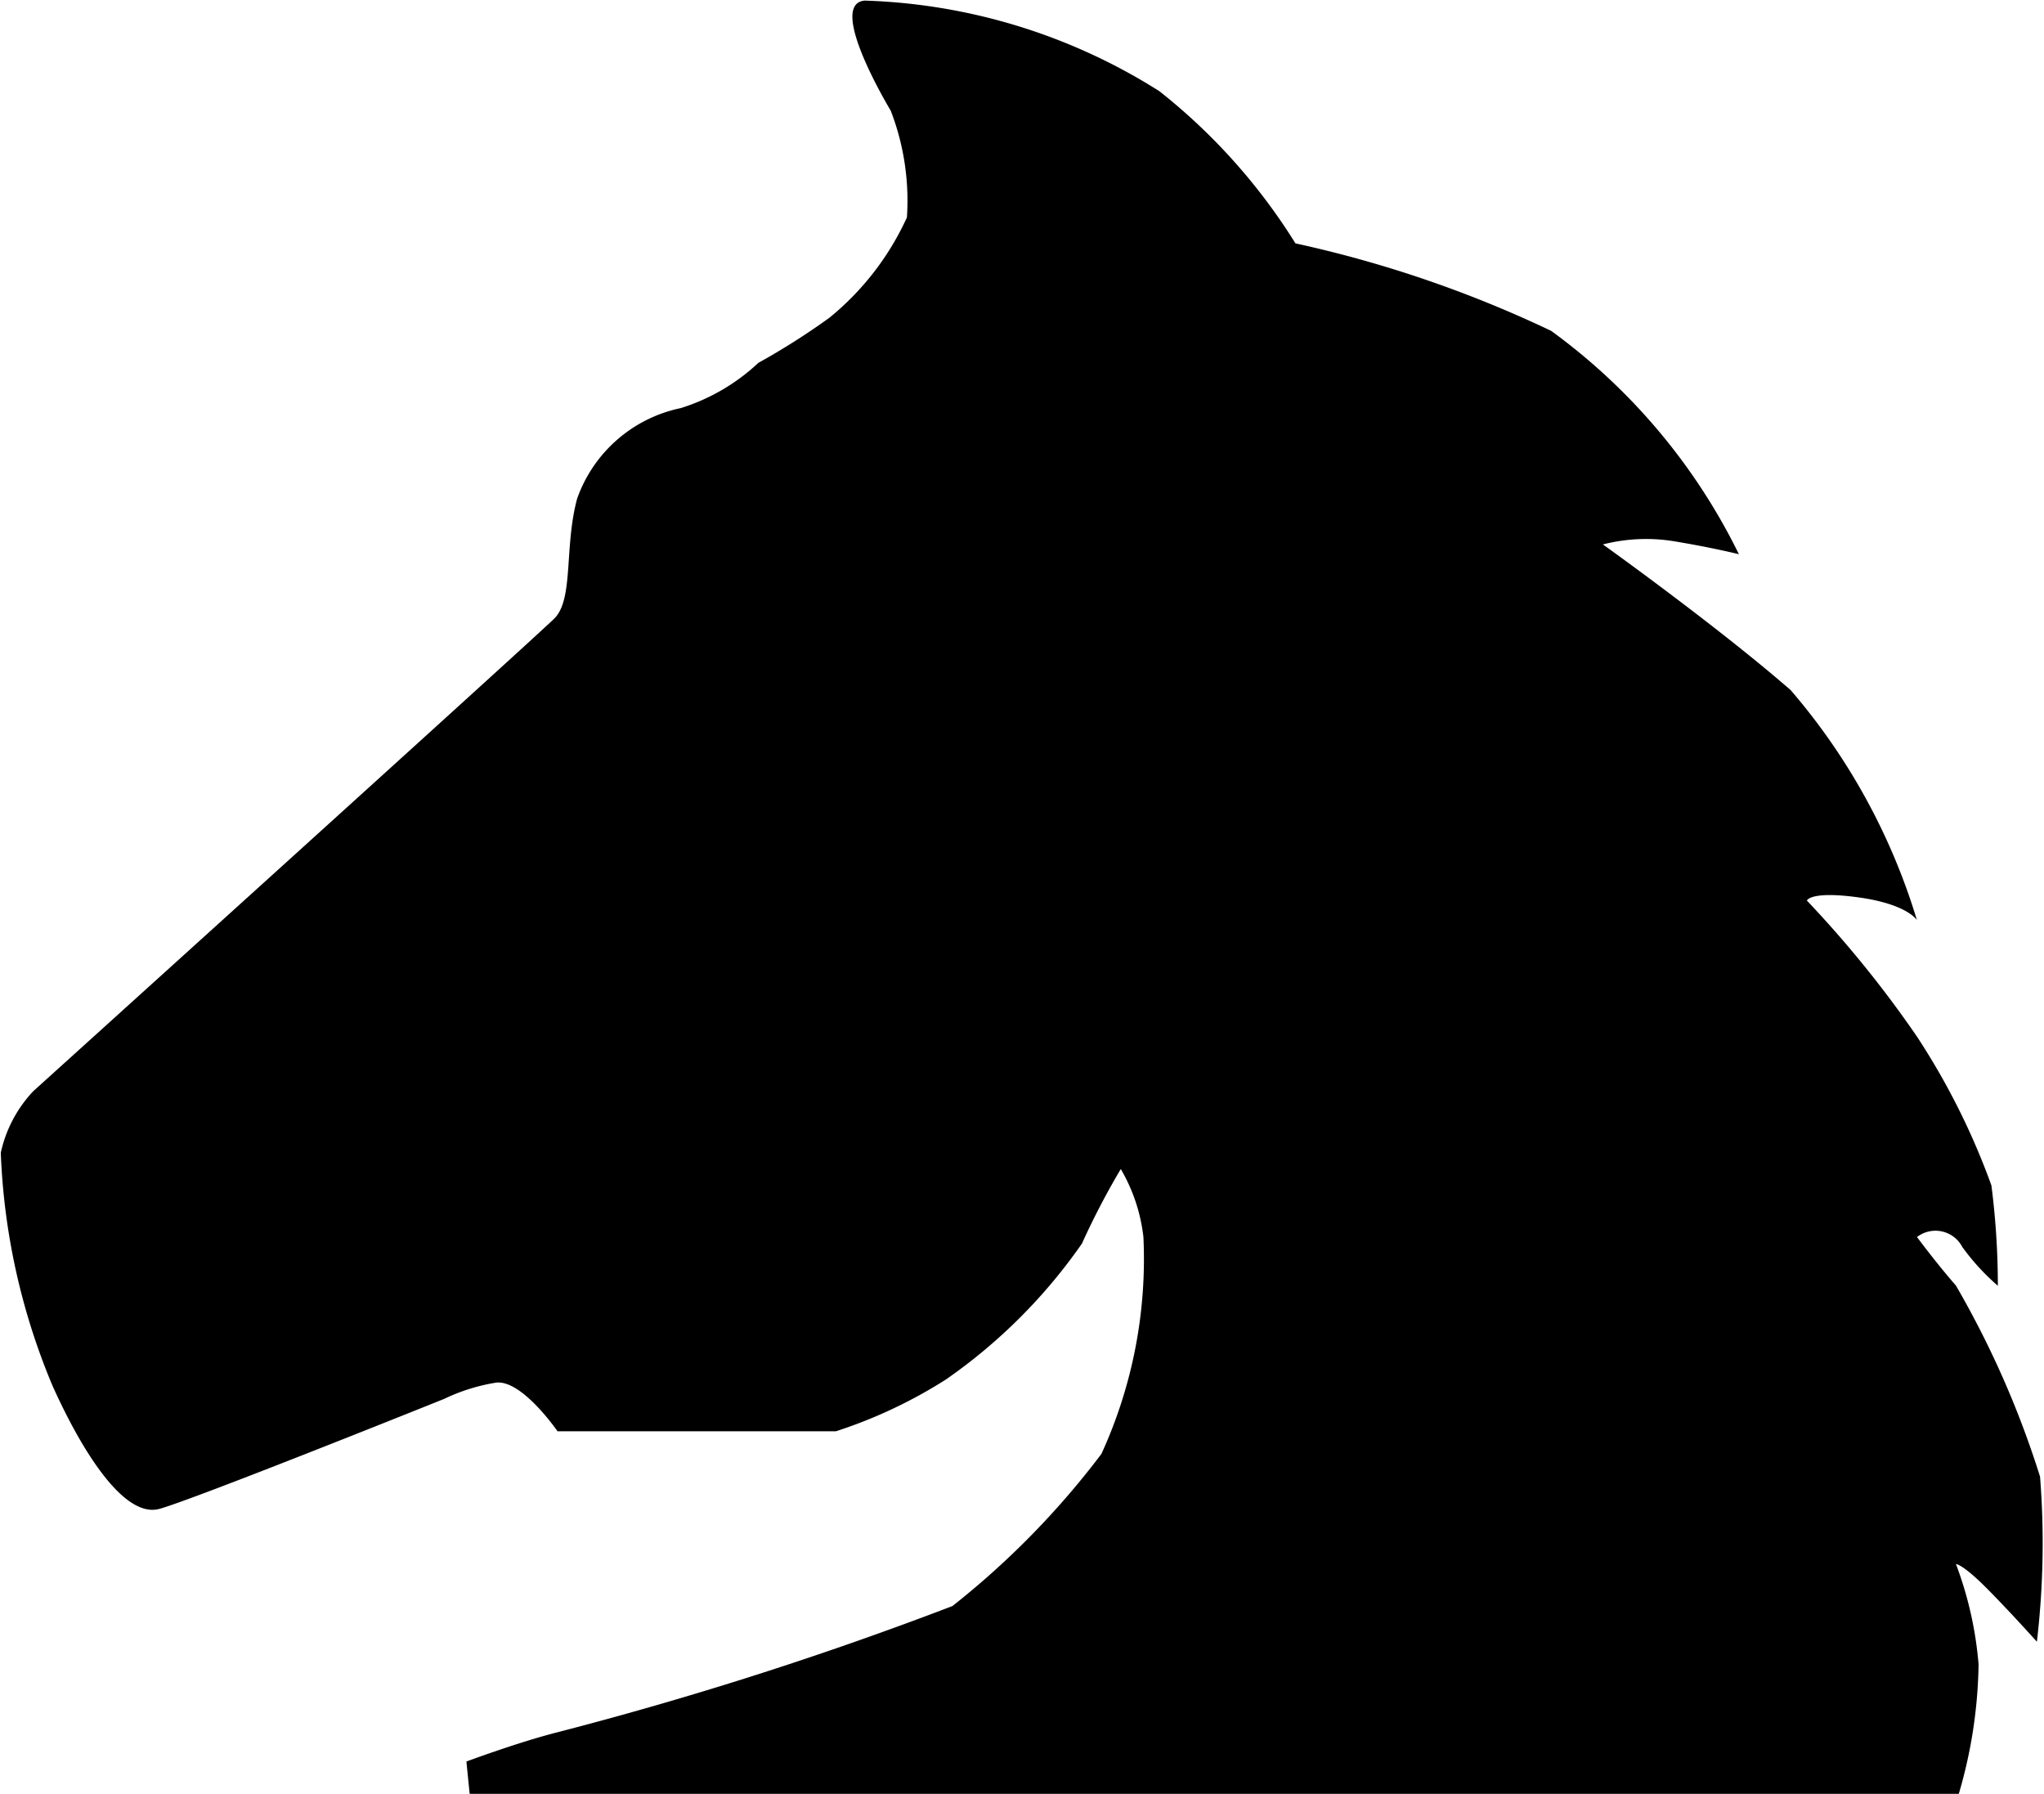
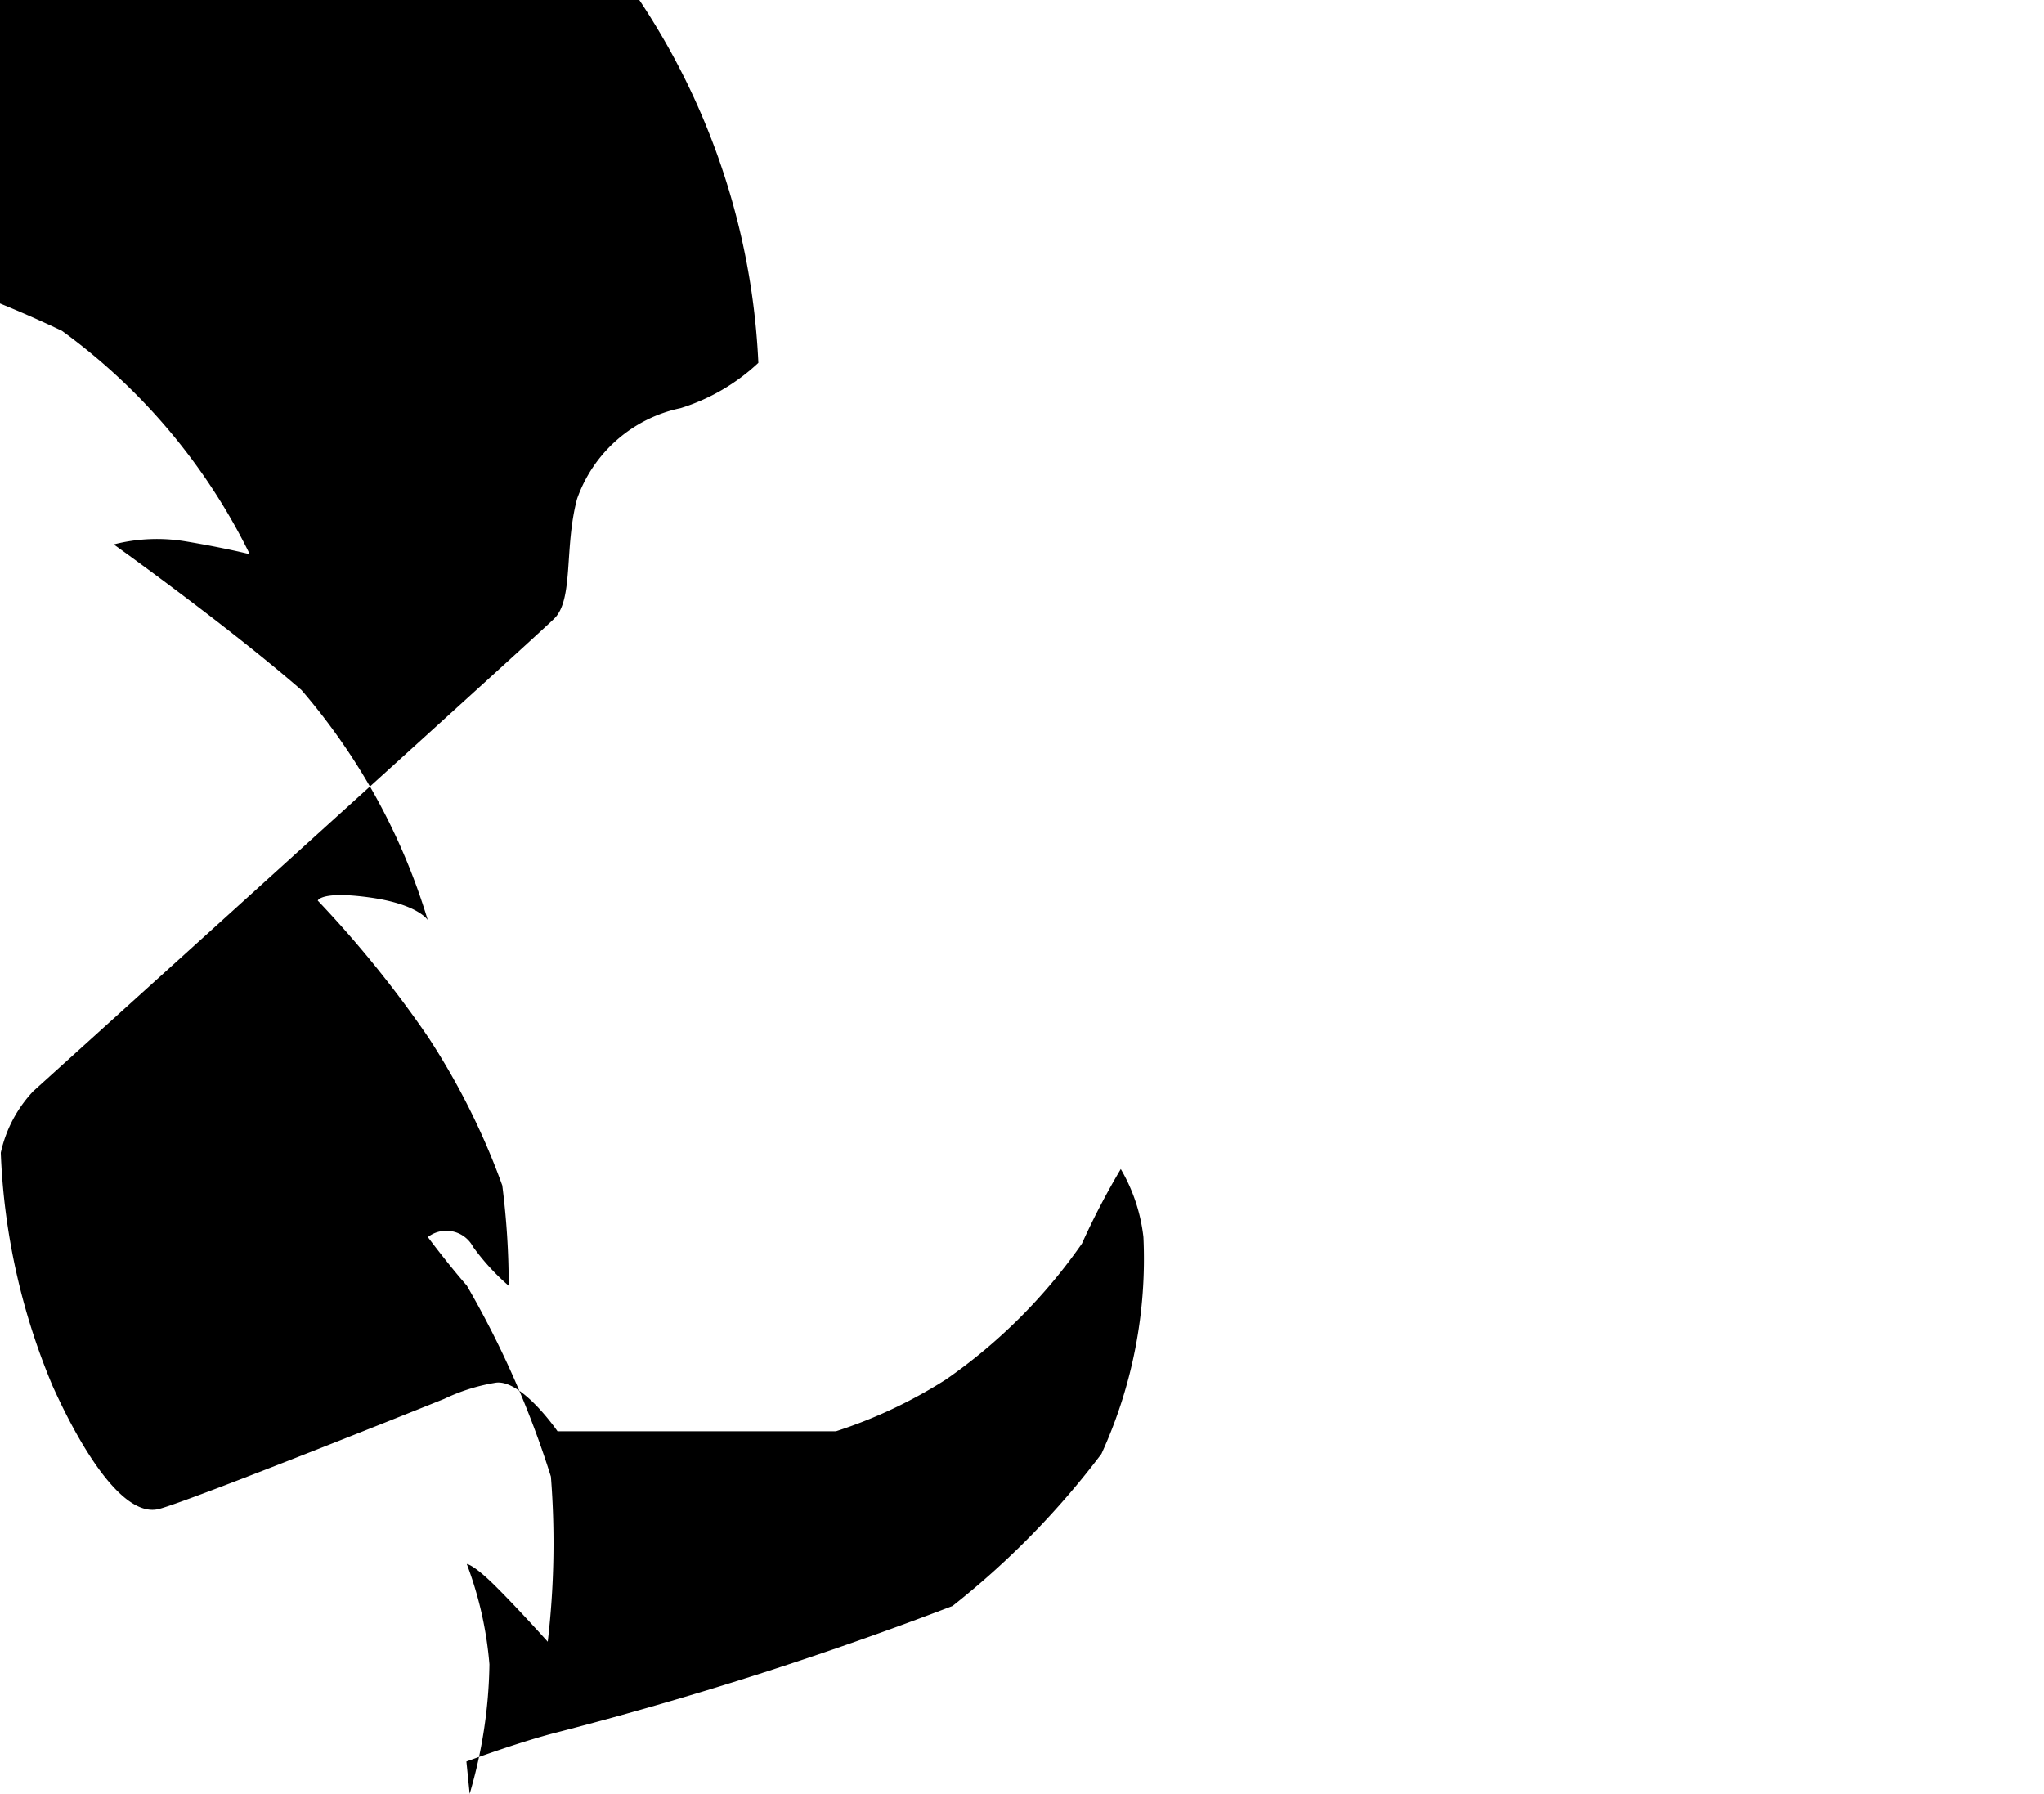
<svg xmlns="http://www.w3.org/2000/svg" width="20.681" height="18.148" viewBox="0 0 20.681 18.148">
-   <path id="パス_346" data-name="パス 346" d="M293.472,413.968a2.033,2.033,0,0,1-.786.458,1.418,1.418,0,0,0-1.048.917c-.132.491-.033,1.015-.23,1.211s-5.273,4.783-5.273,4.783a1.316,1.316,0,0,0-.328.622,6.735,6.735,0,0,0,.524,2.359c.295.655.721,1.343,1.081,1.244s2.882-1.113,2.882-1.113a1.905,1.905,0,0,1,.524-.164c.262-.032.622.492.622.492h2.817a4.861,4.861,0,0,0,1.113-.524,5.494,5.494,0,0,0,1.376-1.375,7.662,7.662,0,0,1,.393-.754,1.75,1.75,0,0,1,.229.688,4.737,4.737,0,0,1-.425,2.194,8.431,8.431,0,0,1-1.507,1.539,37.35,37.35,0,0,1-4,1.278c-.394.1-.918.295-.918.295l.033.327h15.067a4.859,4.859,0,0,0,.2-1.31,3.734,3.734,0,0,0-.229-1.015s.065,0,.295.229.524.557.524.557a8.542,8.542,0,0,0,.032-1.67,9.552,9.552,0,0,0-.851-1.933c-.2-.229-.394-.491-.394-.491a.306.306,0,0,1,.458.1,2.31,2.31,0,0,0,.36.393,7.96,7.96,0,0,0-.065-1.015,7.193,7.193,0,0,0-.754-1.507,11.187,11.187,0,0,0-1.113-1.375s.032-.1.524-.032.589.229.589.229a6.4,6.4,0,0,0-1.277-2.326c-.753-.655-1.9-1.474-1.9-1.474a1.762,1.762,0,0,1,.721-.032c.393.065.655.131.655.131a6.124,6.124,0,0,0-1.9-2.26,11.939,11.939,0,0,0-2.587-.885,6,6,0,0,0-1.376-1.539,5.911,5.911,0,0,0-2.981-.917c-.393.032.262,1.113.262,1.113a2.524,2.524,0,0,1,.164,1.081,2.811,2.811,0,0,1-.786,1.016A7.2,7.2,0,0,1,293.472,413.968Z" transform="translate(-285.799 -410.297)" />
+   <path id="パス_346" data-name="パス 346" d="M293.472,413.968a2.033,2.033,0,0,1-.786.458,1.418,1.418,0,0,0-1.048.917c-.132.491-.033,1.015-.23,1.211s-5.273,4.783-5.273,4.783a1.316,1.316,0,0,0-.328.622,6.735,6.735,0,0,0,.524,2.359c.295.655.721,1.343,1.081,1.244s2.882-1.113,2.882-1.113a1.905,1.905,0,0,1,.524-.164c.262-.032.622.492.622.492h2.817a4.861,4.861,0,0,0,1.113-.524,5.494,5.494,0,0,0,1.376-1.375,7.662,7.662,0,0,1,.393-.754,1.75,1.75,0,0,1,.229.688,4.737,4.737,0,0,1-.425,2.194,8.431,8.431,0,0,1-1.507,1.539,37.35,37.35,0,0,1-4,1.278c-.394.1-.918.295-.918.295l.033.327a4.859,4.859,0,0,0,.2-1.31,3.734,3.734,0,0,0-.229-1.015s.065,0,.295.229.524.557.524.557a8.542,8.542,0,0,0,.032-1.67,9.552,9.552,0,0,0-.851-1.933c-.2-.229-.394-.491-.394-.491a.306.306,0,0,1,.458.1,2.31,2.31,0,0,0,.36.393,7.96,7.96,0,0,0-.065-1.015,7.193,7.193,0,0,0-.754-1.507,11.187,11.187,0,0,0-1.113-1.375s.032-.1.524-.032.589.229.589.229a6.4,6.4,0,0,0-1.277-2.326c-.753-.655-1.9-1.474-1.9-1.474a1.762,1.762,0,0,1,.721-.032c.393.065.655.131.655.131a6.124,6.124,0,0,0-1.9-2.26,11.939,11.939,0,0,0-2.587-.885,6,6,0,0,0-1.376-1.539,5.911,5.911,0,0,0-2.981-.917c-.393.032.262,1.113.262,1.113a2.524,2.524,0,0,1,.164,1.081,2.811,2.811,0,0,1-.786,1.016A7.2,7.2,0,0,1,293.472,413.968Z" transform="translate(-285.799 -410.297)" />
</svg>